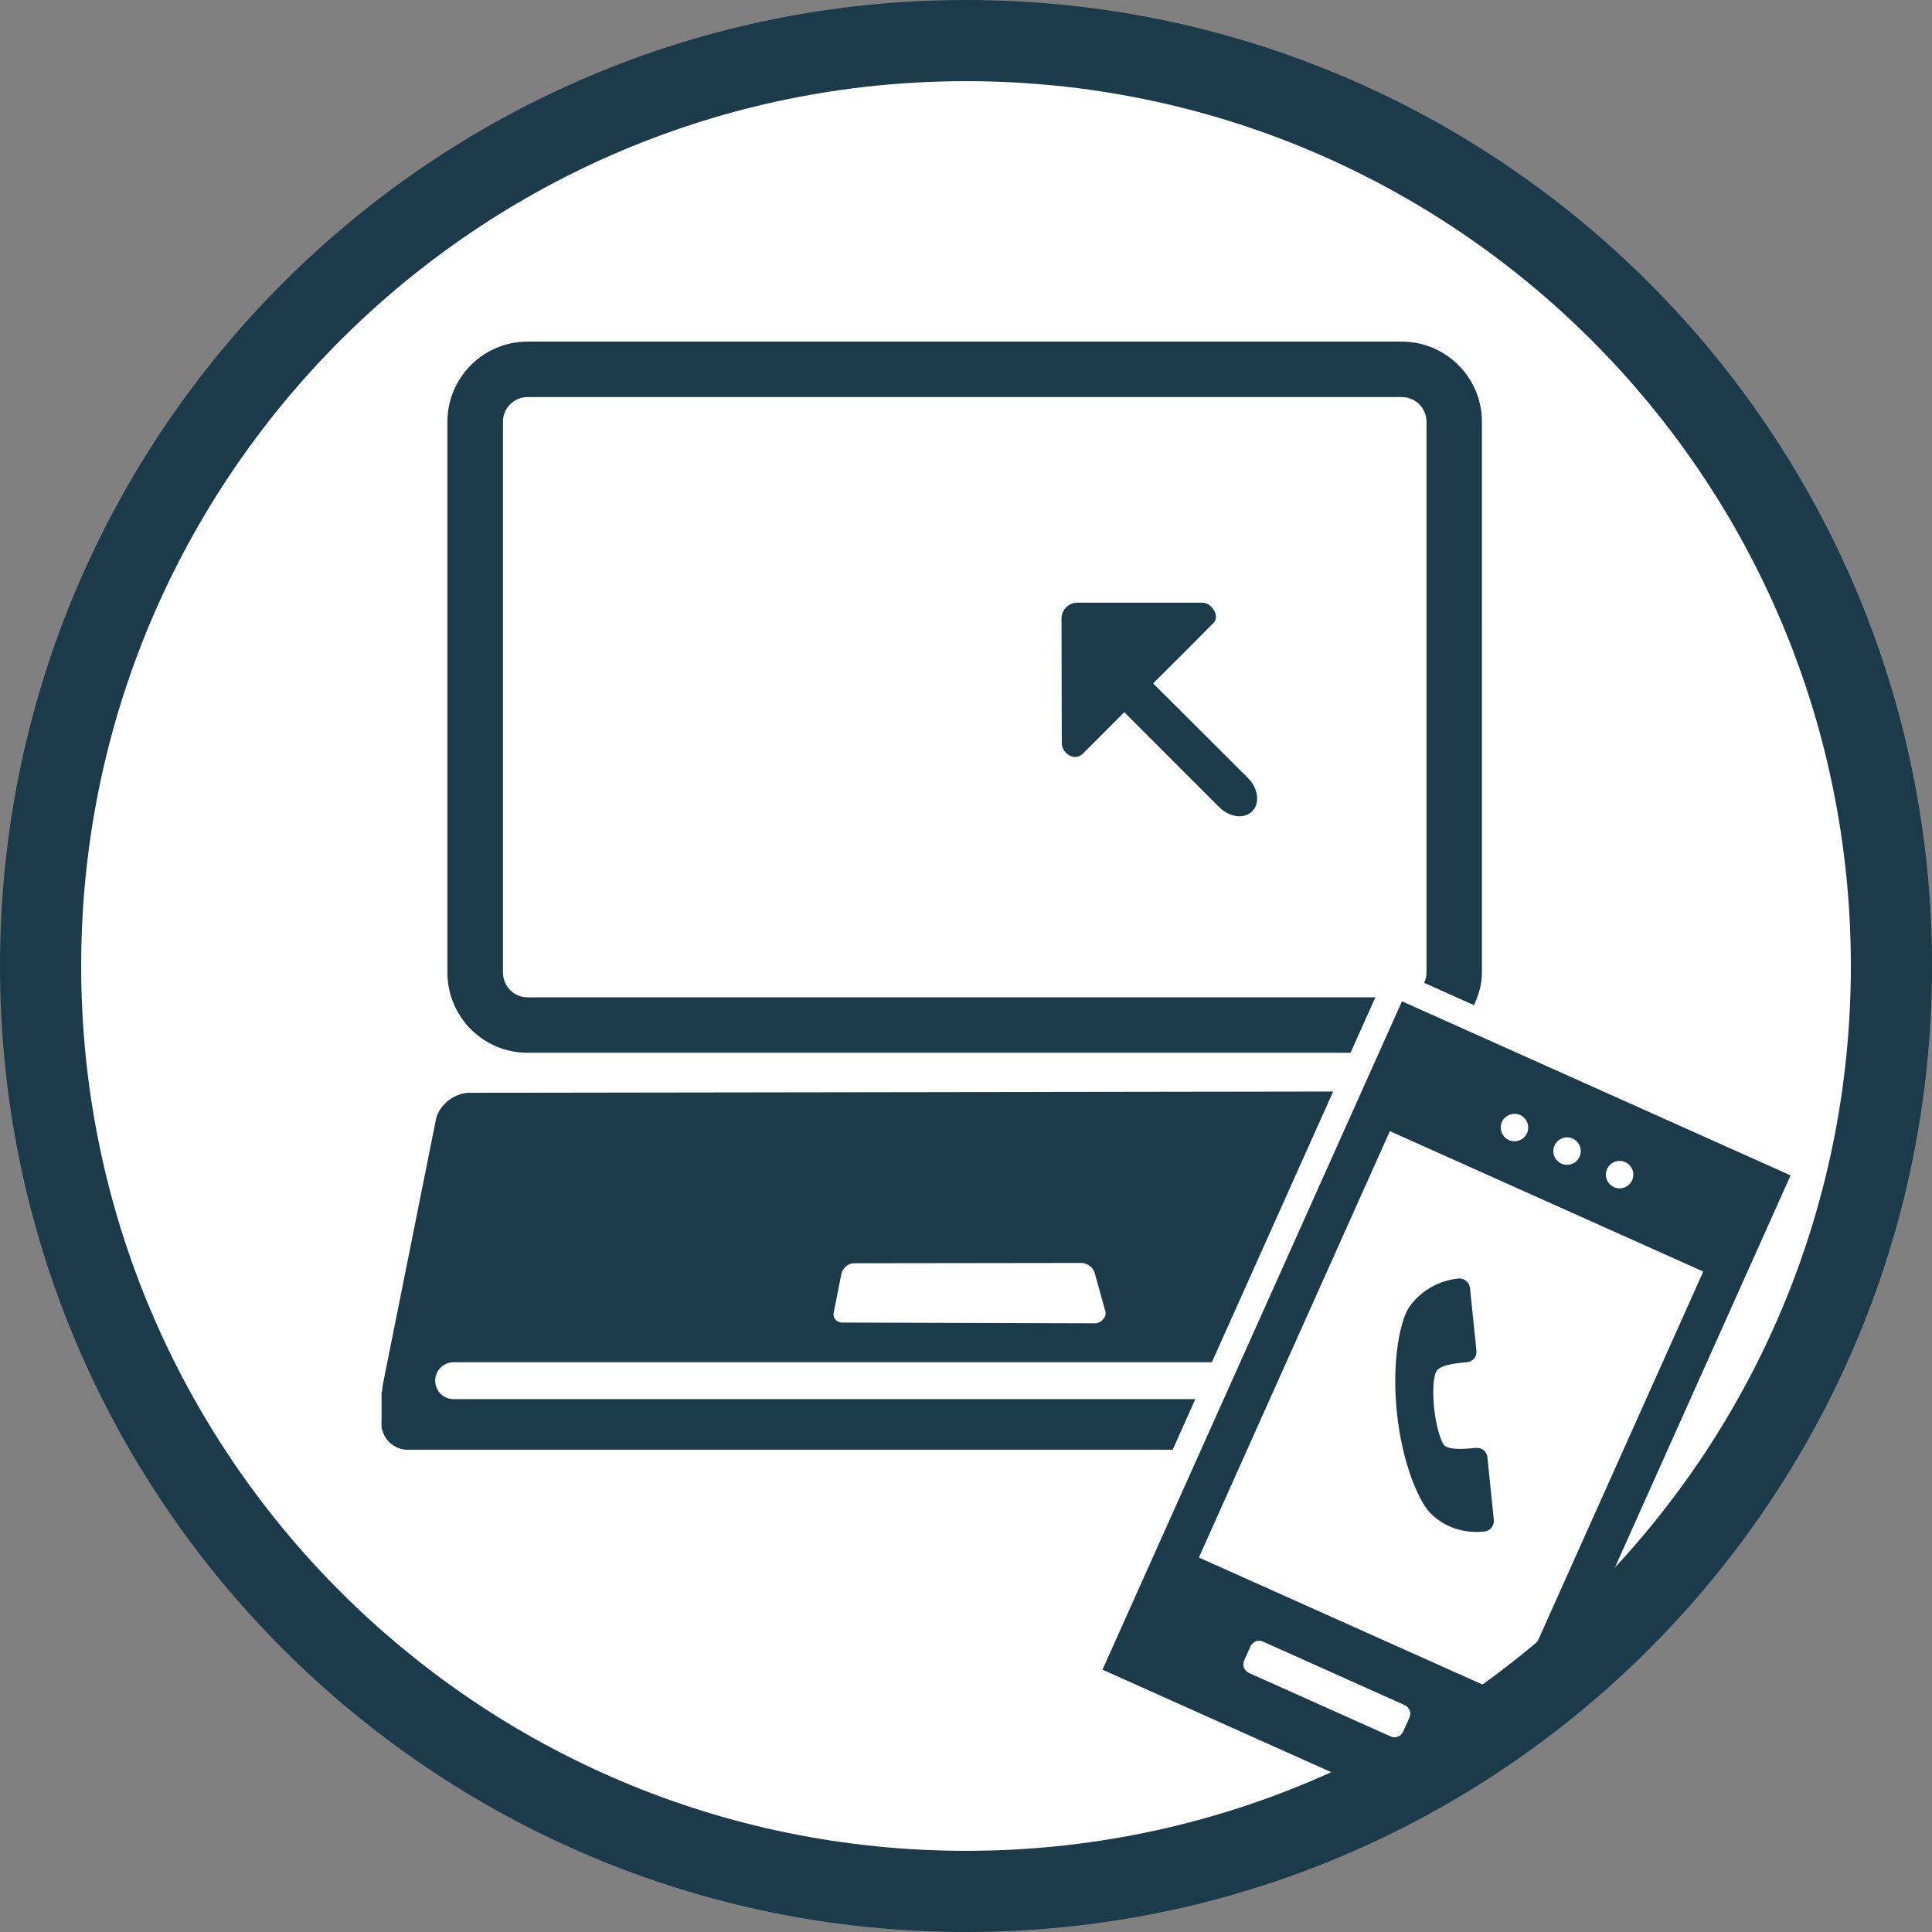
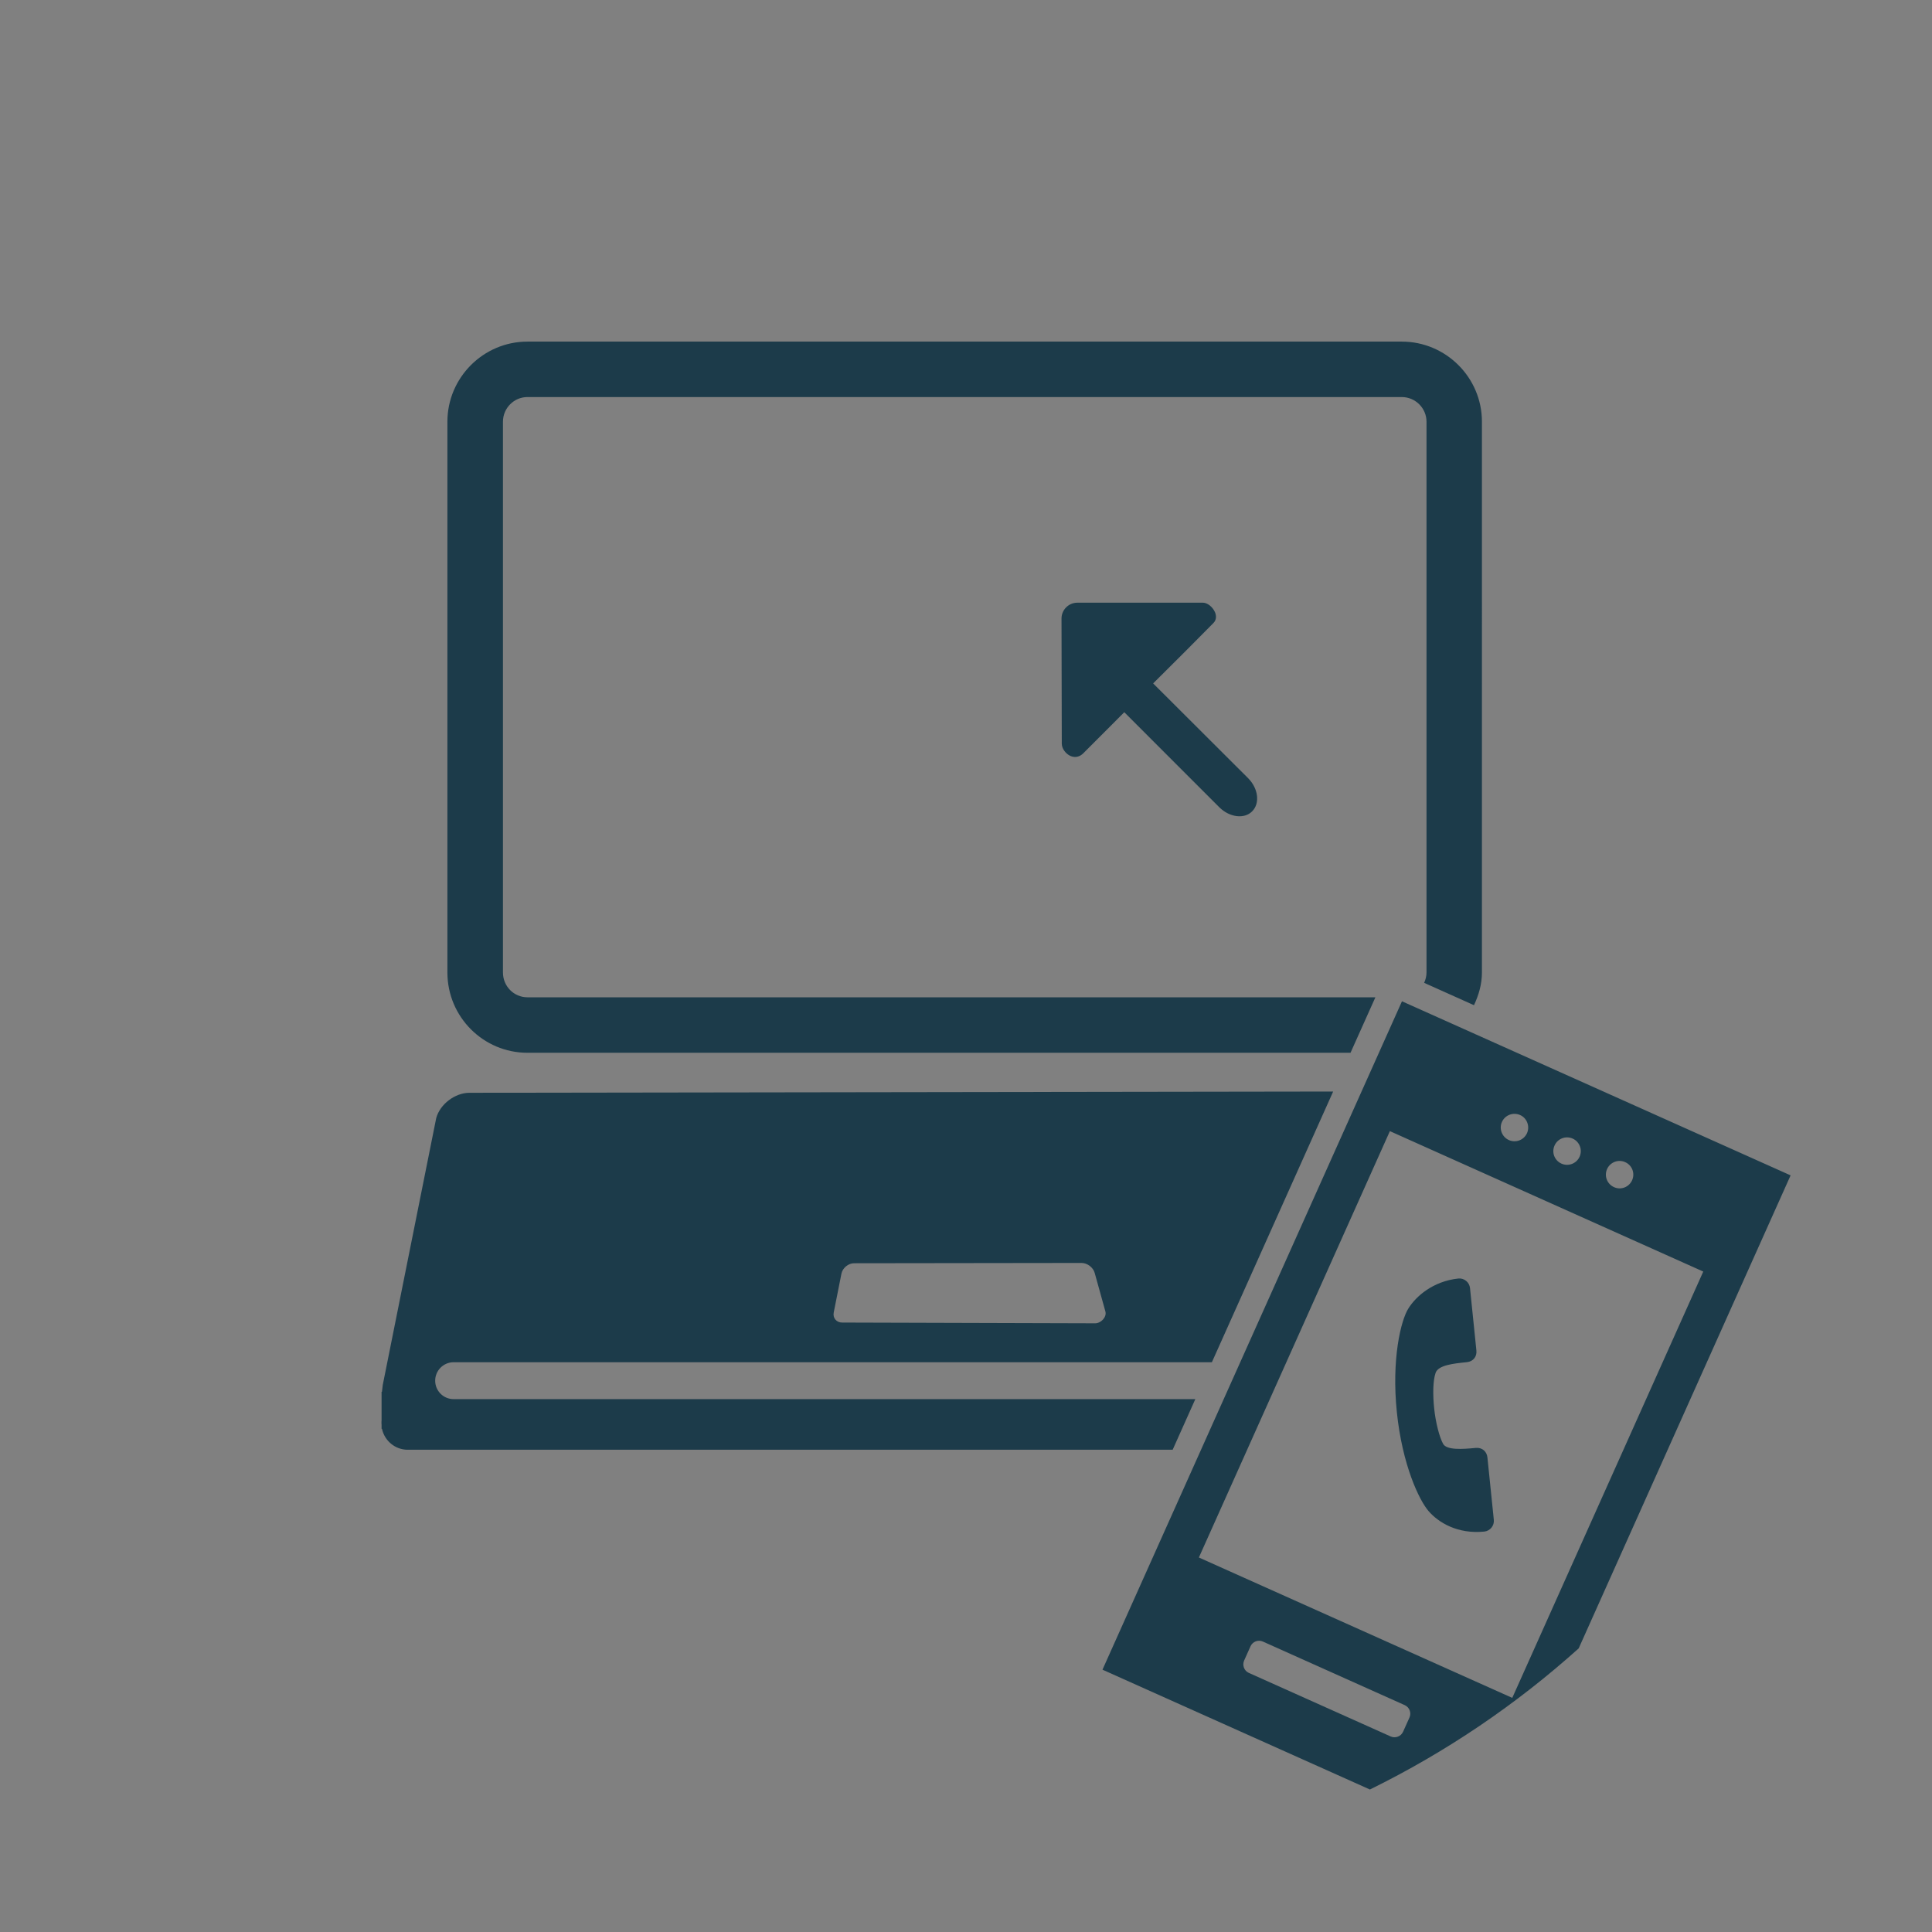
<svg xmlns="http://www.w3.org/2000/svg" version="1.1" id="Layer_1" x="0px" y="0px" viewBox="0 0 1417.32 1417.32" style="enable-background:new 0 0 1417.32 1417.32;" xml:space="preserve">
  <rect x="0" y="0" width="1417.32" height="1417.32" fill="#808080" stroke="none" />
  <style type="text/css">
	.st0{fill-rule:evenodd;clip-rule:evenodd;fill:#1c3b4a;}
	.st1{fill-rule:evenodd;clip-rule:evenodd;fill:#FFFFFF;}
	.st2{fill:#1c3b4a;}
</style>
-   <path class="st0" d="M708.68,0c391.38,0,708.66,317.26,708.66,708.66c0,391.38-317.28,708.66-708.66,708.66S0,1100.04,0,708.66  C0,317.26,317.31,0,708.68,0" />
-   <path class="st1" d="M708.68,59.55c358.47,0,649.11,290.61,649.11,649.11s-290.64,649.11-649.11,649.11  c-358.5,0-649.13-290.61-649.13-649.11C59.55,350.17,350.19,59.55,708.68,59.55" />
  <path class="st2" d="M386.95,772.32h603.79l18.25-40.7H386.95c-9.98,0-17.98-8.11-17.98-18.18V309.35c0-9.87,8-18.07,17.98-18.07  h641.38c10.05,0,18.16,8.2,18.16,18.07v404.09c0,2.72-0.69,5.27-1.74,7.57l36.57,16.4c3.44-7.37,5.83-15.3,5.83-23.97V309.35  c0-32.28-26.31-58.75-58.82-58.75H386.95c-32.41,0-58.73,26.47-58.73,58.75v404.09C328.23,745.97,354.54,772.32,386.95,772.32   M890.04,457.19c2.88-2.75,2.03-6.32,1.25-8.13c-1.72-3.89-5.56-6.92-8.82-6.92H790.3c-6.37,0-11.57,5.27-11.57,11.57l0.2,91.87  c0,3.53,2.88,7.53,6.57,9.09c3.31,1.3,6.55,0.6,9.2-2.05l21.27-21.29l8.8-8.85l69.74,69.76c7.46,7.42,18.34,8.8,24.06,2.97  c5.87-5.83,4.56-16.73-2.88-24.26l-69.74-69.6l23.79-23.7L890.04,457.19z M876.89,1026.41H332.81c-7.48,0-13.56-6.01-13.56-13.54  c0-7.46,6.08-13.54,13.56-13.54h556.23l88.97-198.58l-633.61,0.92c-10.59,0-21.6,8.33-24.39,18.56l-39.22,195.79l-0.58,5h-0.29  v21.06l-0.07,0.92v1.32l0.07,0.92v2.93h0.29c1.88,8.76,9.63,15.37,18.85,15.37h561.21L876.89,1026.41z M617.3,934.25  c0.89-4.09,5-7.53,9.25-7.53l166.88-0.22c4.2,0,8.58,3.31,9.65,7.37l7.86,28.3c1.05,4.11-3.31,8.6-7.53,8.6l-185.6-0.54  c-4.18,0-7.04-3.35-6.17-7.46L617.3,934.25z M1028.49,734.55l-219.71,490.33l196.19,87.9c55.84-27.43,107.33-62.34,153.15-103.51  l155.47-347.02L1028.49,734.55z M1178.96,857.61c2.28-5.05,8.24-7.35,13.29-5.05c5.12,2.26,7.33,8.22,5.07,13.27  c-2.28,5.09-8.2,7.37-13.27,5.07C1178.96,868.62,1176.68,862.7,1178.96,857.61 M1140.43,840.34c2.23-5.07,8.22-7.35,13.29-5.07  c5.07,2.26,7.35,8.24,5.07,13.31c-2.28,5.05-8.22,7.33-13.31,5.05C1140.38,851.33,1138.12,845.41,1140.43,840.34 M1101.83,823.05  c2.26-5.05,8.24-7.33,13.34-5.05c5.05,2.23,7.28,8.24,5.05,13.29c-2.28,5.07-8.24,7.33-13.27,5.07  C1101.87,834.11,1099.55,828.12,1101.83,823.05 M1034.01,1259.93l-4.69,10.45c-1.54,3.44-5.65,5.03-9.07,3.51l-104.12-46.66  c-3.42-1.52-4.96-5.63-3.42-9.07l4.69-10.48c1.54-3.4,5.58-4.96,9.02-3.44l104.12,46.66  C1033.96,1252.45,1035.55,1256.51,1034.01,1259.93 M1109.4,1245.57l-229.9-102.98l140.12-312.79l229.9,103.02L1109.4,1245.57z   M1082.55,1062.2c-9.69,0.96-21.38,1.74-23.92-3.06c-2.61-4.74-5.43-15.37-6.52-25.91c-1.05-10.14-0.94-20.24,1.03-26.05  c1.94-5.74,13.16-6.9,22.99-7.89c4.82-0.54,7.44-4.27,6.95-8.62l-4.67-45.68c-0.42-4.31-4.27-7.51-8.58-7.06  c-18.61,1.97-31.09,13.09-36.59,21.89c-5.56,8.69-12.53,37.37-8.49,76.24c3.91,38.26,16.28,64.56,23.41,72.66  c7.1,8.13,21.06,16.84,40.72,14.85c4.27-0.47,7.44-4.33,6.99-8.64l-4.69-45.75C1090.75,1064.9,1087.4,1061.73,1082.55,1062.2" />
</svg>